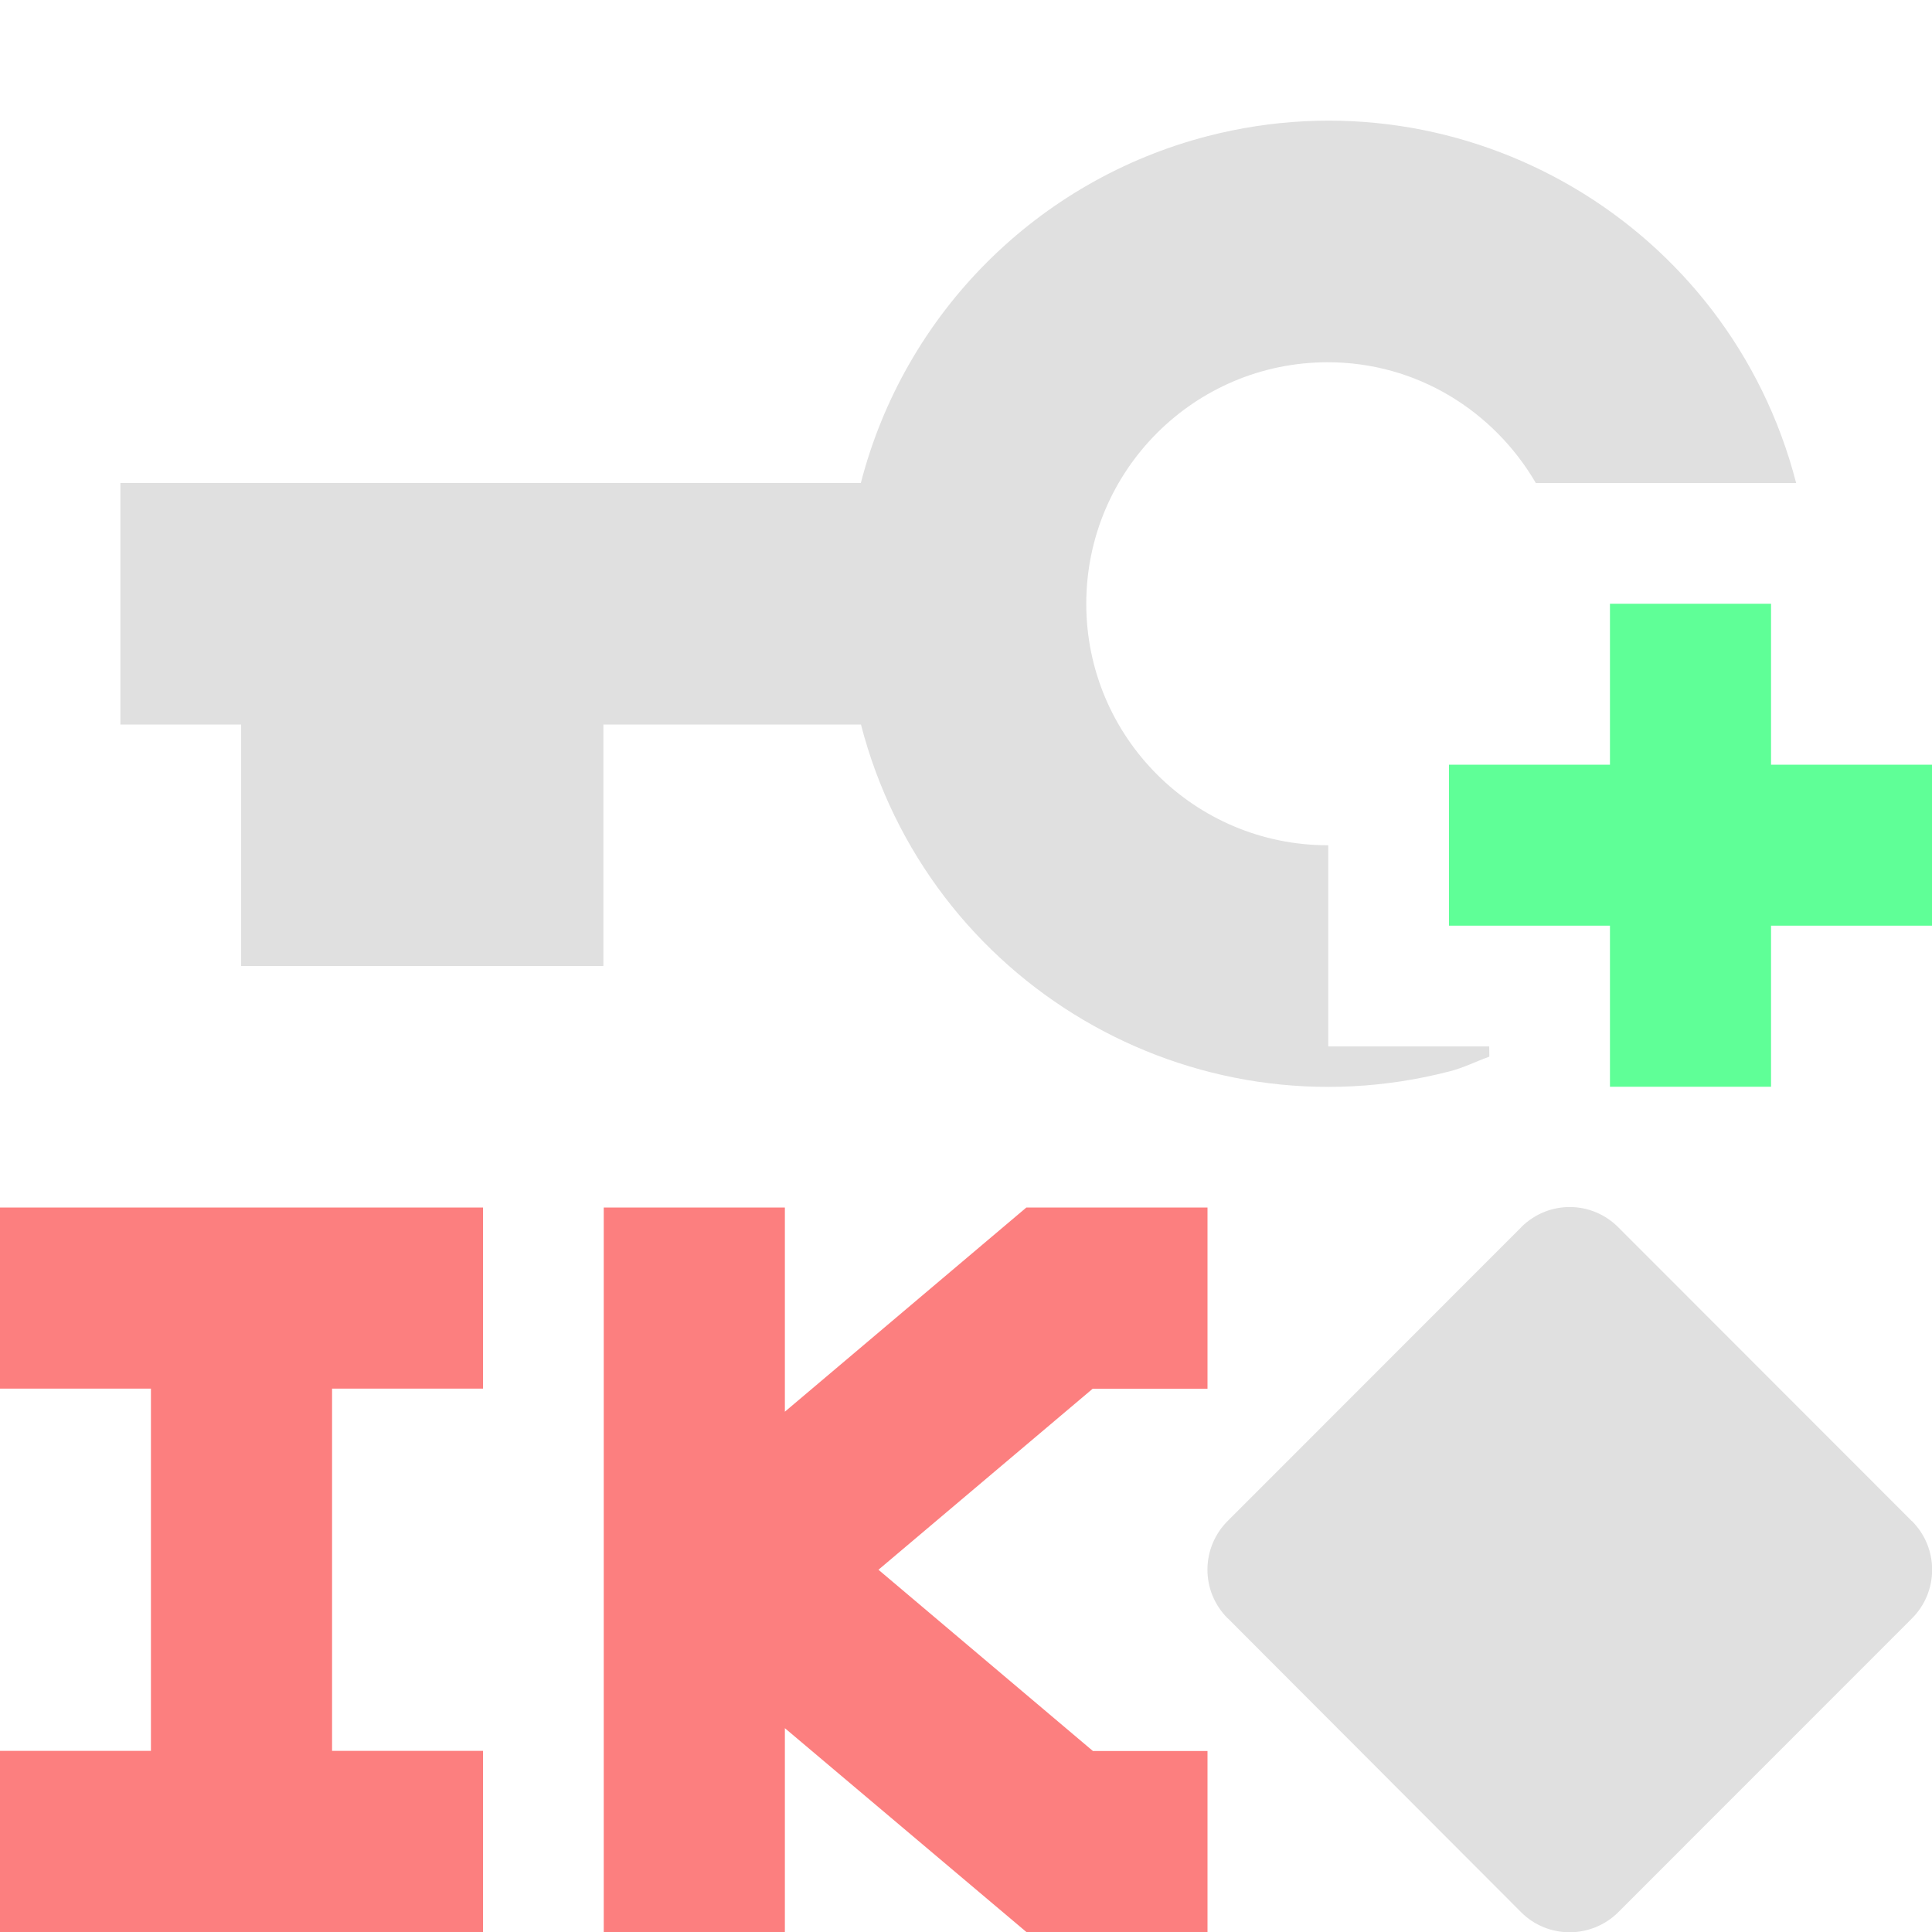
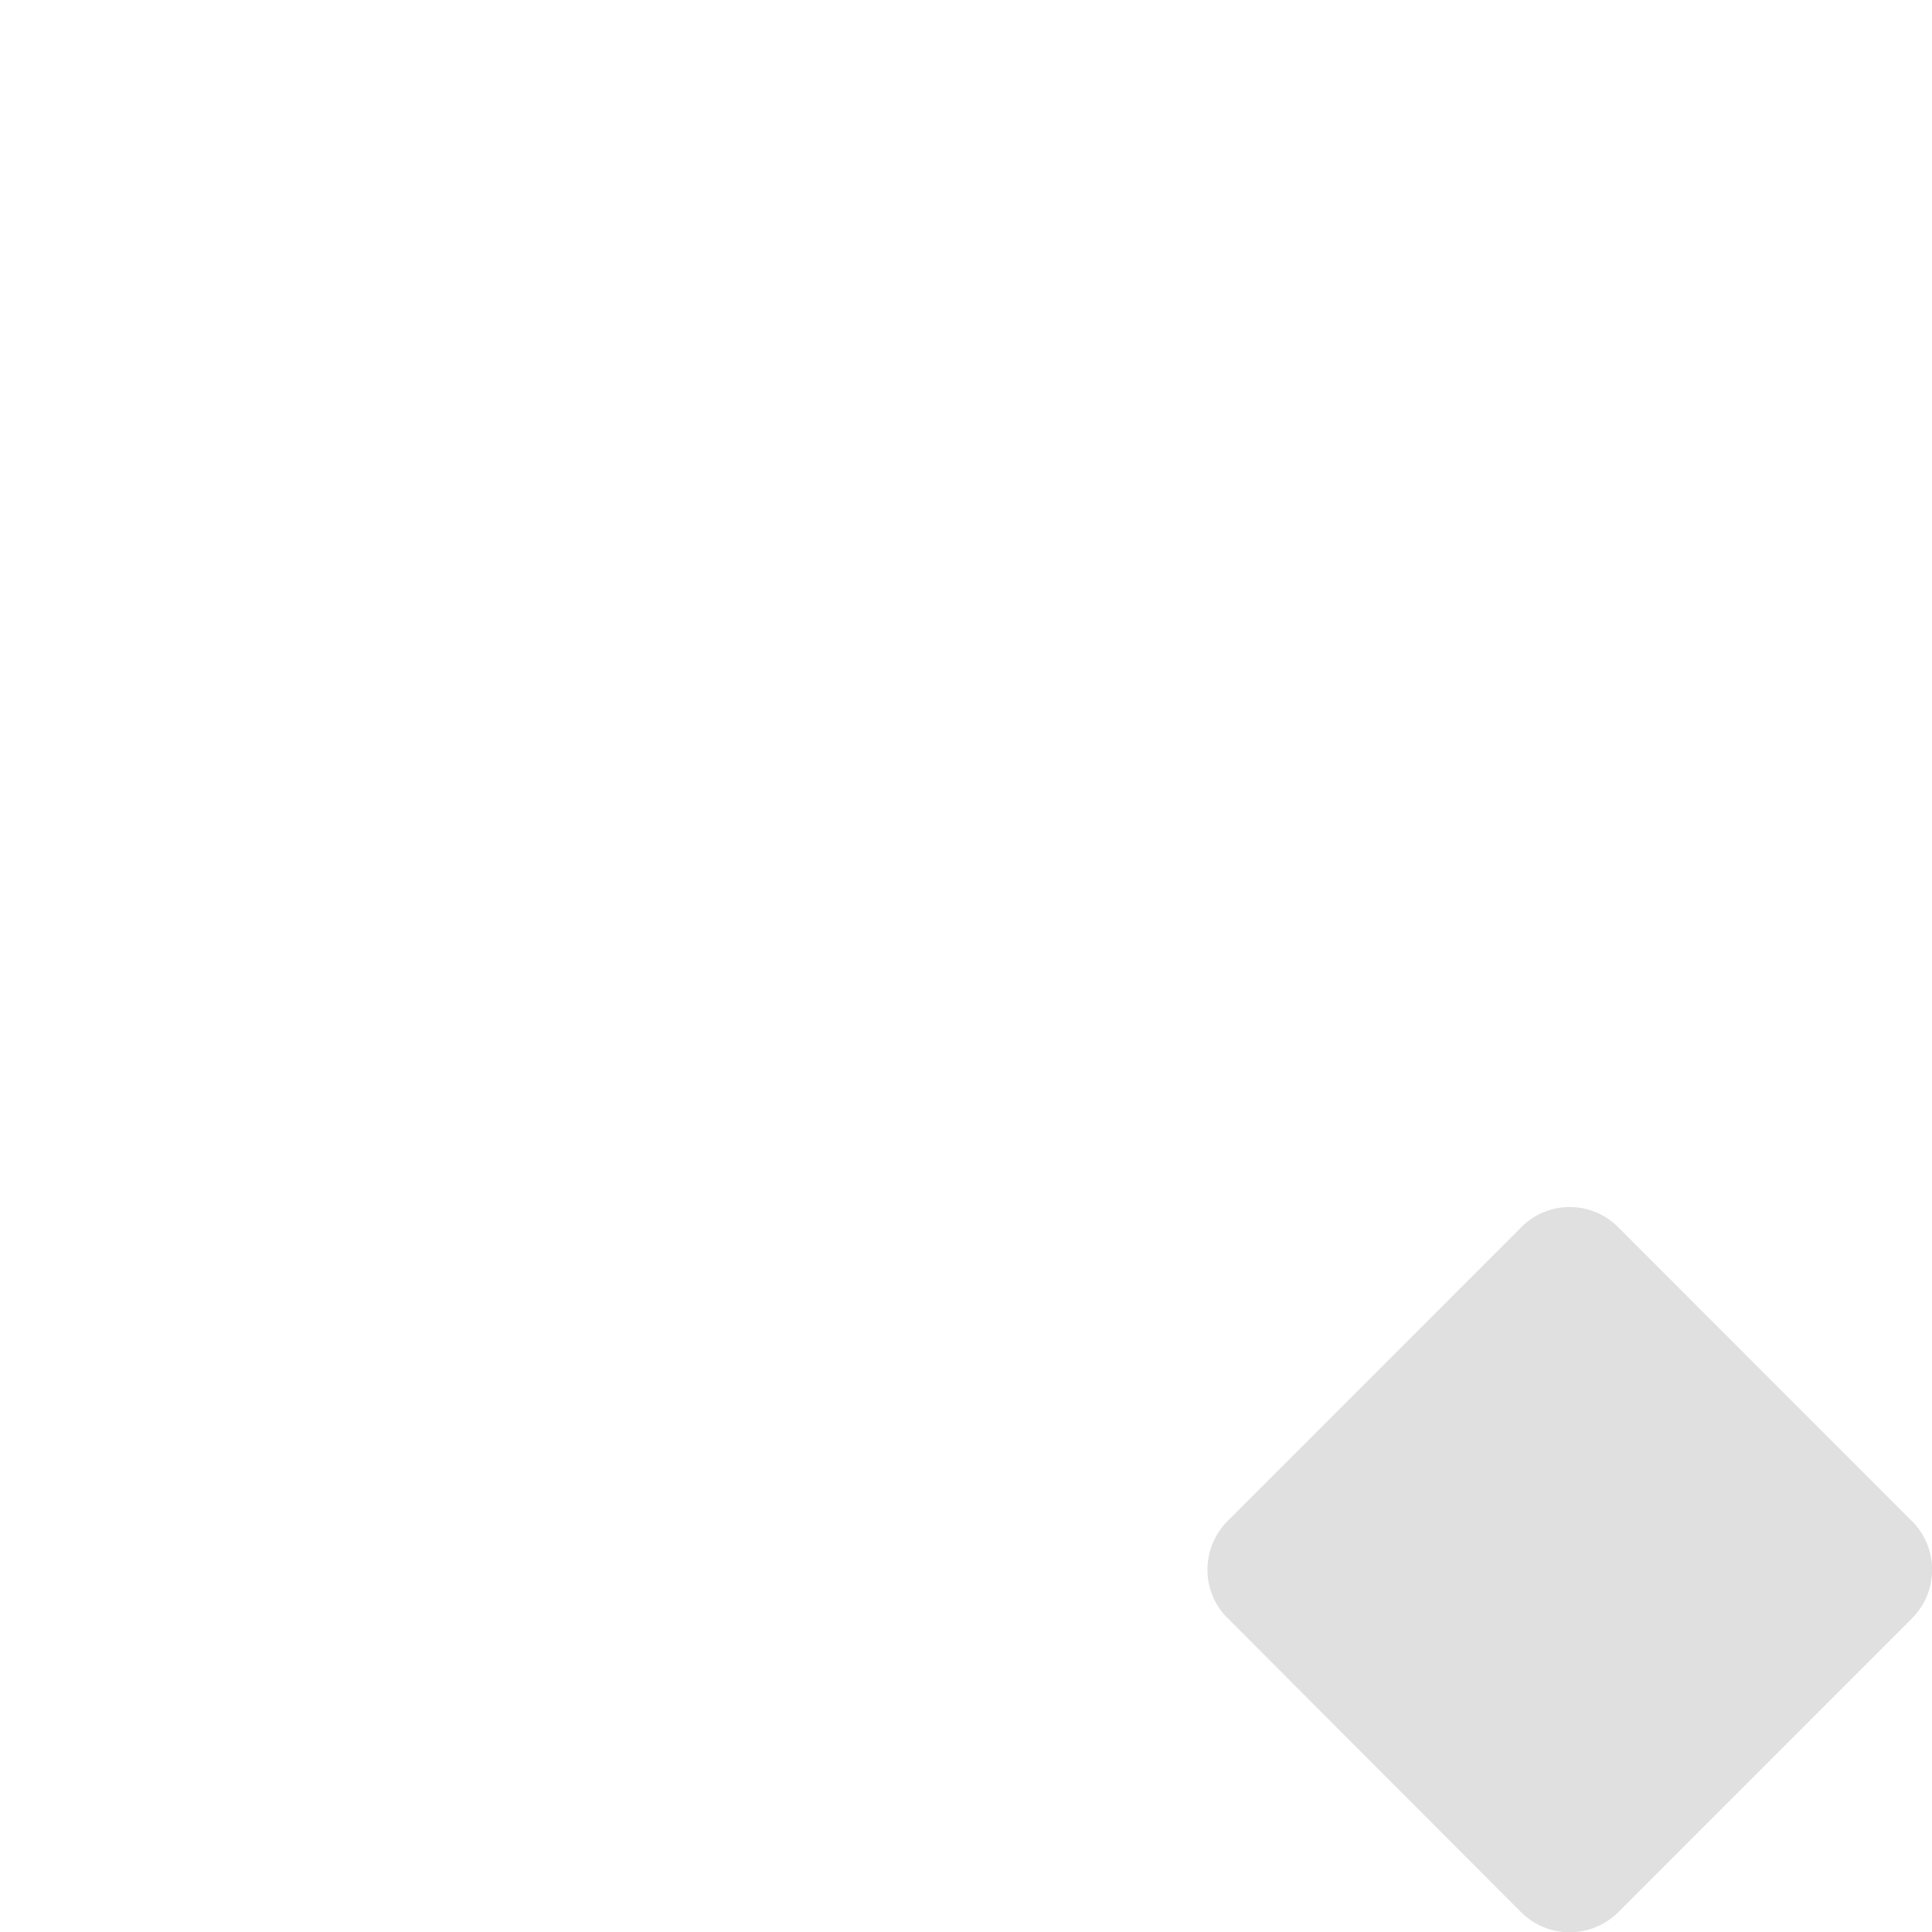
<svg xmlns="http://www.w3.org/2000/svg" width="16" height="16">
-   <path fill="#fc7f7f" d="m4 11.5v-1.5h-4v1.5h1.25v3h-1.25v1.5h4v-1.5h-1.25v-3zm6 .001v-1.501h-1.5l-2 1.691v-1.691h-1.5v6h1.5v-1.688l2 1.688h1.5v-1.499h-.949l-1.776-1.501 1.774-1.499z" />
  <path fill="#e0e0e0" d="m10.169 12.594c-.225.223-.226.584-.003.807 0 0 .001.002.003.002l2.426 2.431c.222.224.583.224.807.002 0-.001.001-.002.002-.002l2.428-2.429c.225-.223.225-.584.003-.807-.001-.002-.001-.002-.003-.002l-2.427-2.429c-.222-.226-.581-.228-.806-.005-.001.002-.002.003-.004.005z" />
-   <path fill="#5fff97" d="m13.333 5v1.333h-1.333v1.333h1.333v1.334h1.334v-1.334h1.333v-1.333h-1.333v-1.333z" />
-   <path fill="#e0e0e0" d="m12.333 8.666h-1.333v-1.666c-.001 0-.003 0-.004 0-1.104 0-2-.896-2-2s.896-2 2-2c.738 0 1.376.405 1.723 1h2.156c-.553-2.139-2.734-3.425-4.873-2.873-1.408.364-2.509 1.464-2.873 2.873h-6.132v2h1v2h3v-2h2.133c.553 2.139 2.733 3.426 4.873 2.873.116-.029.22-.083.331-.122z" />
</svg>